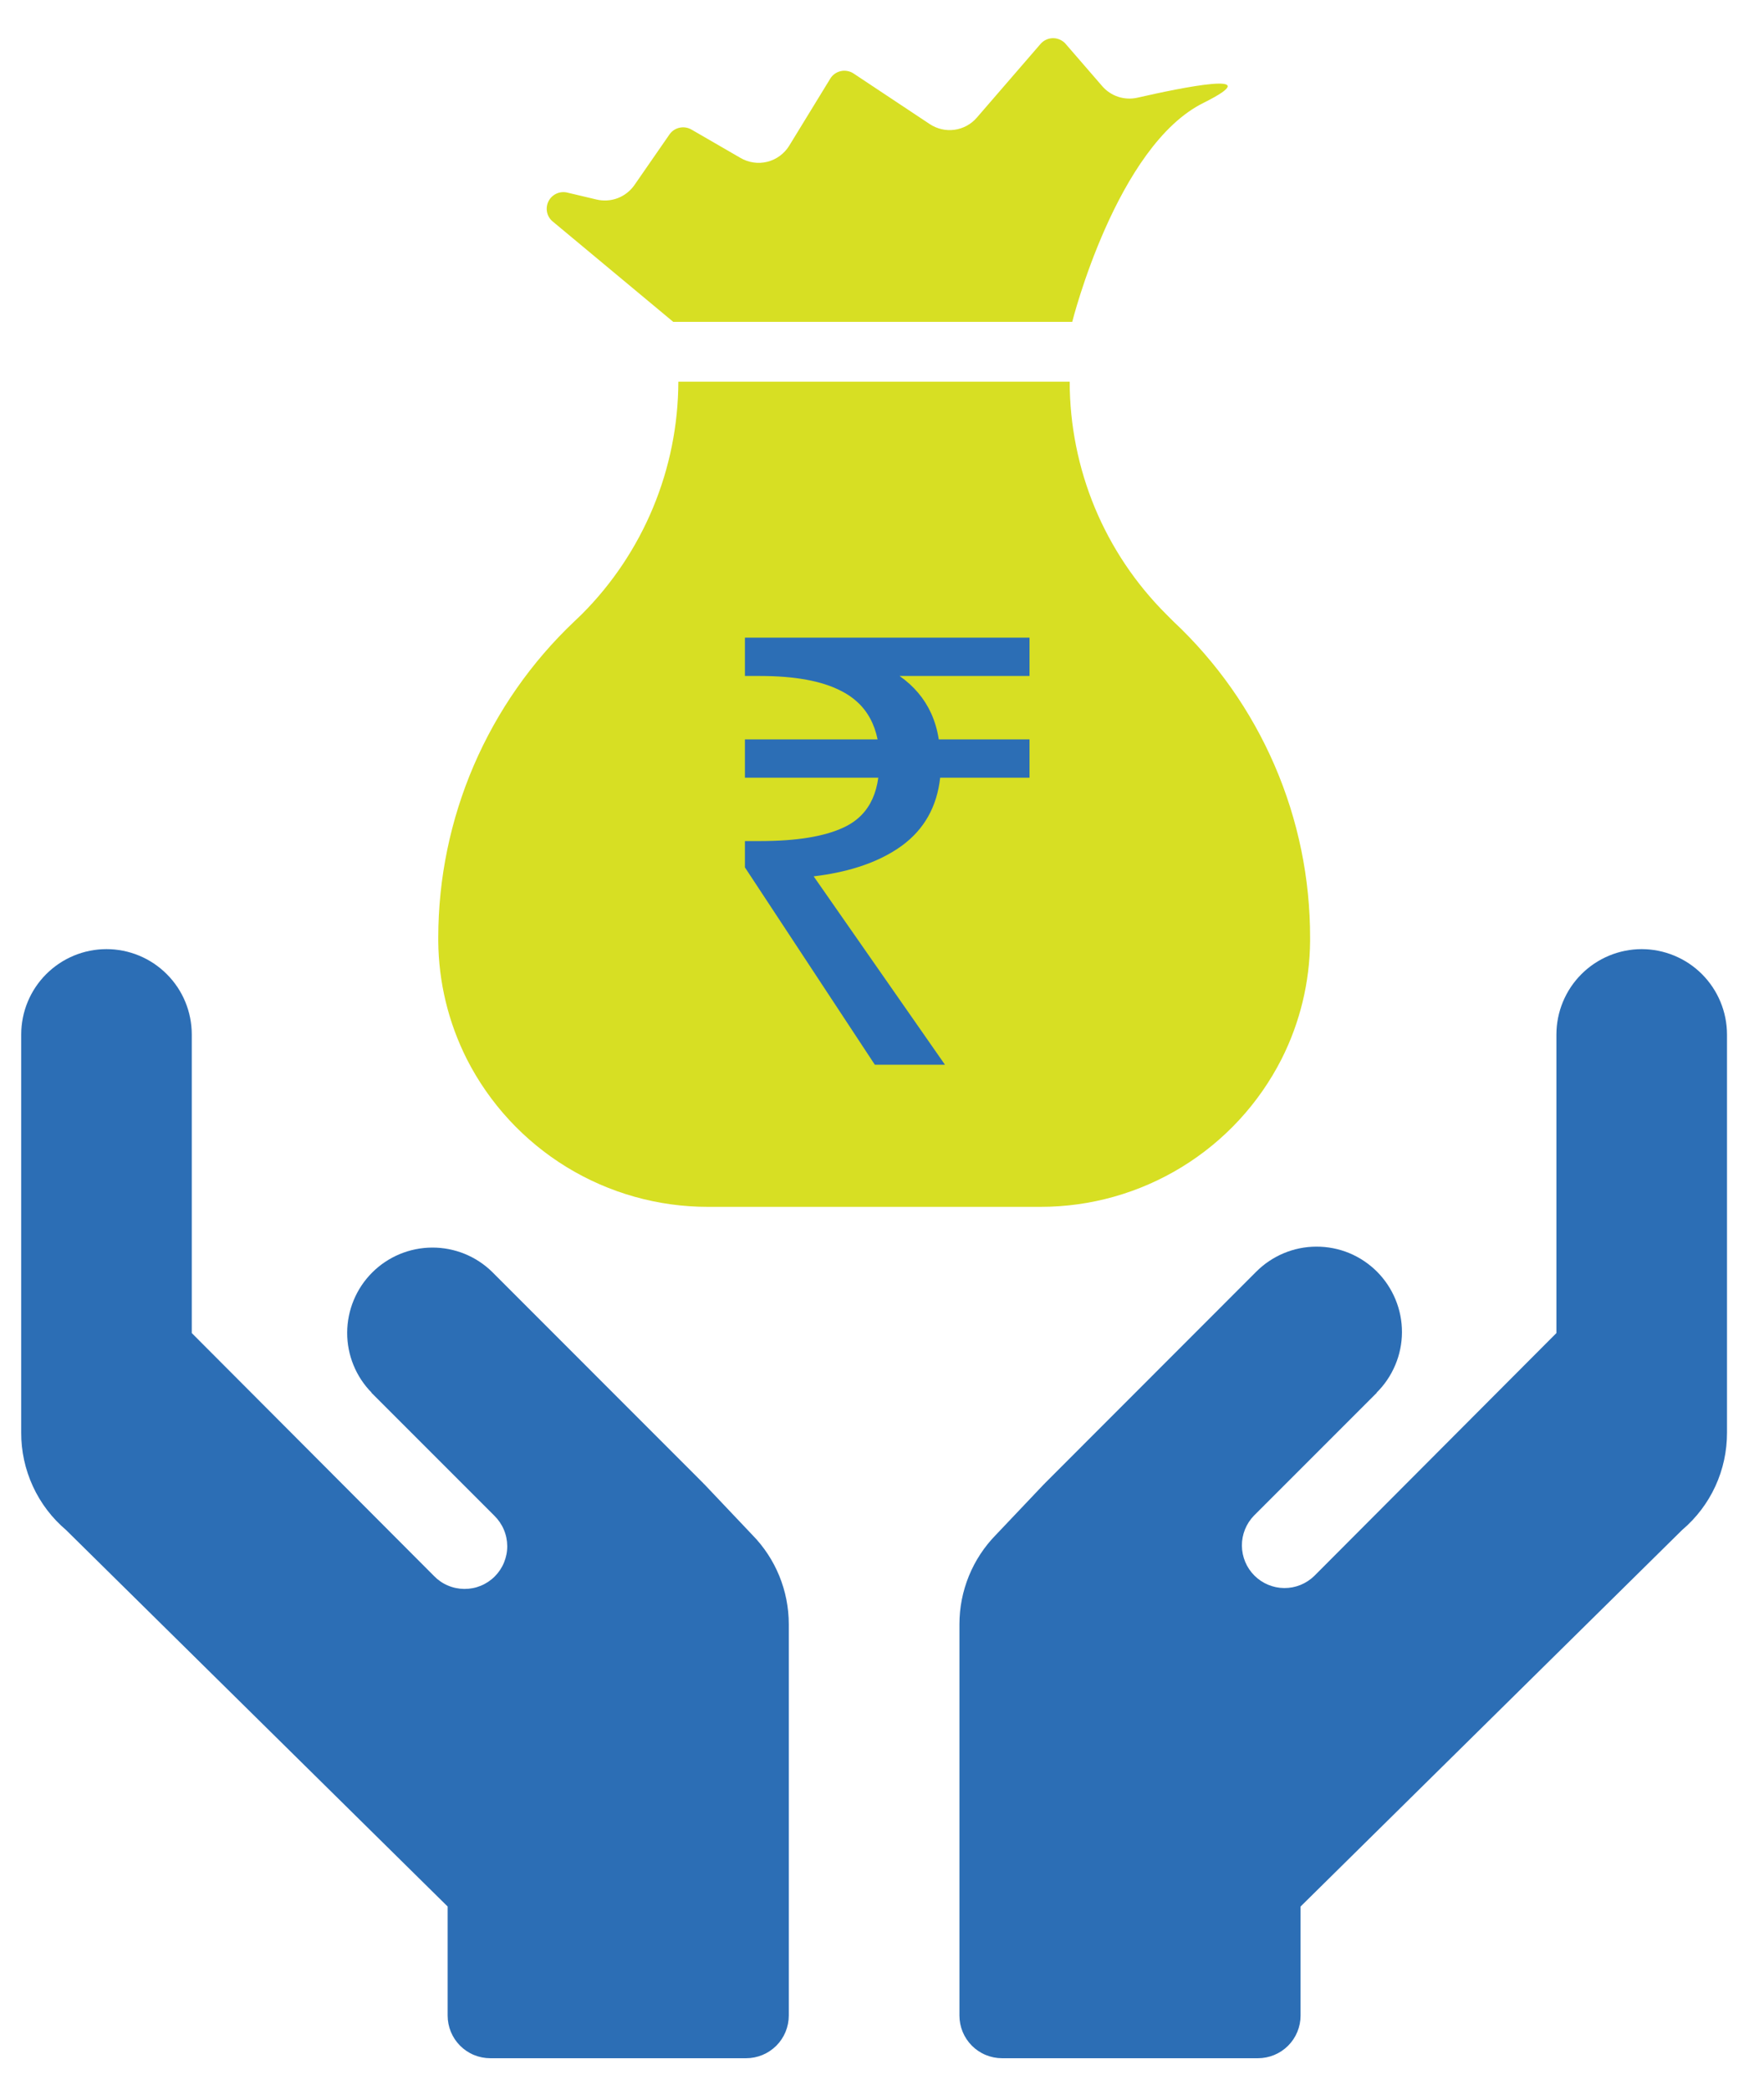
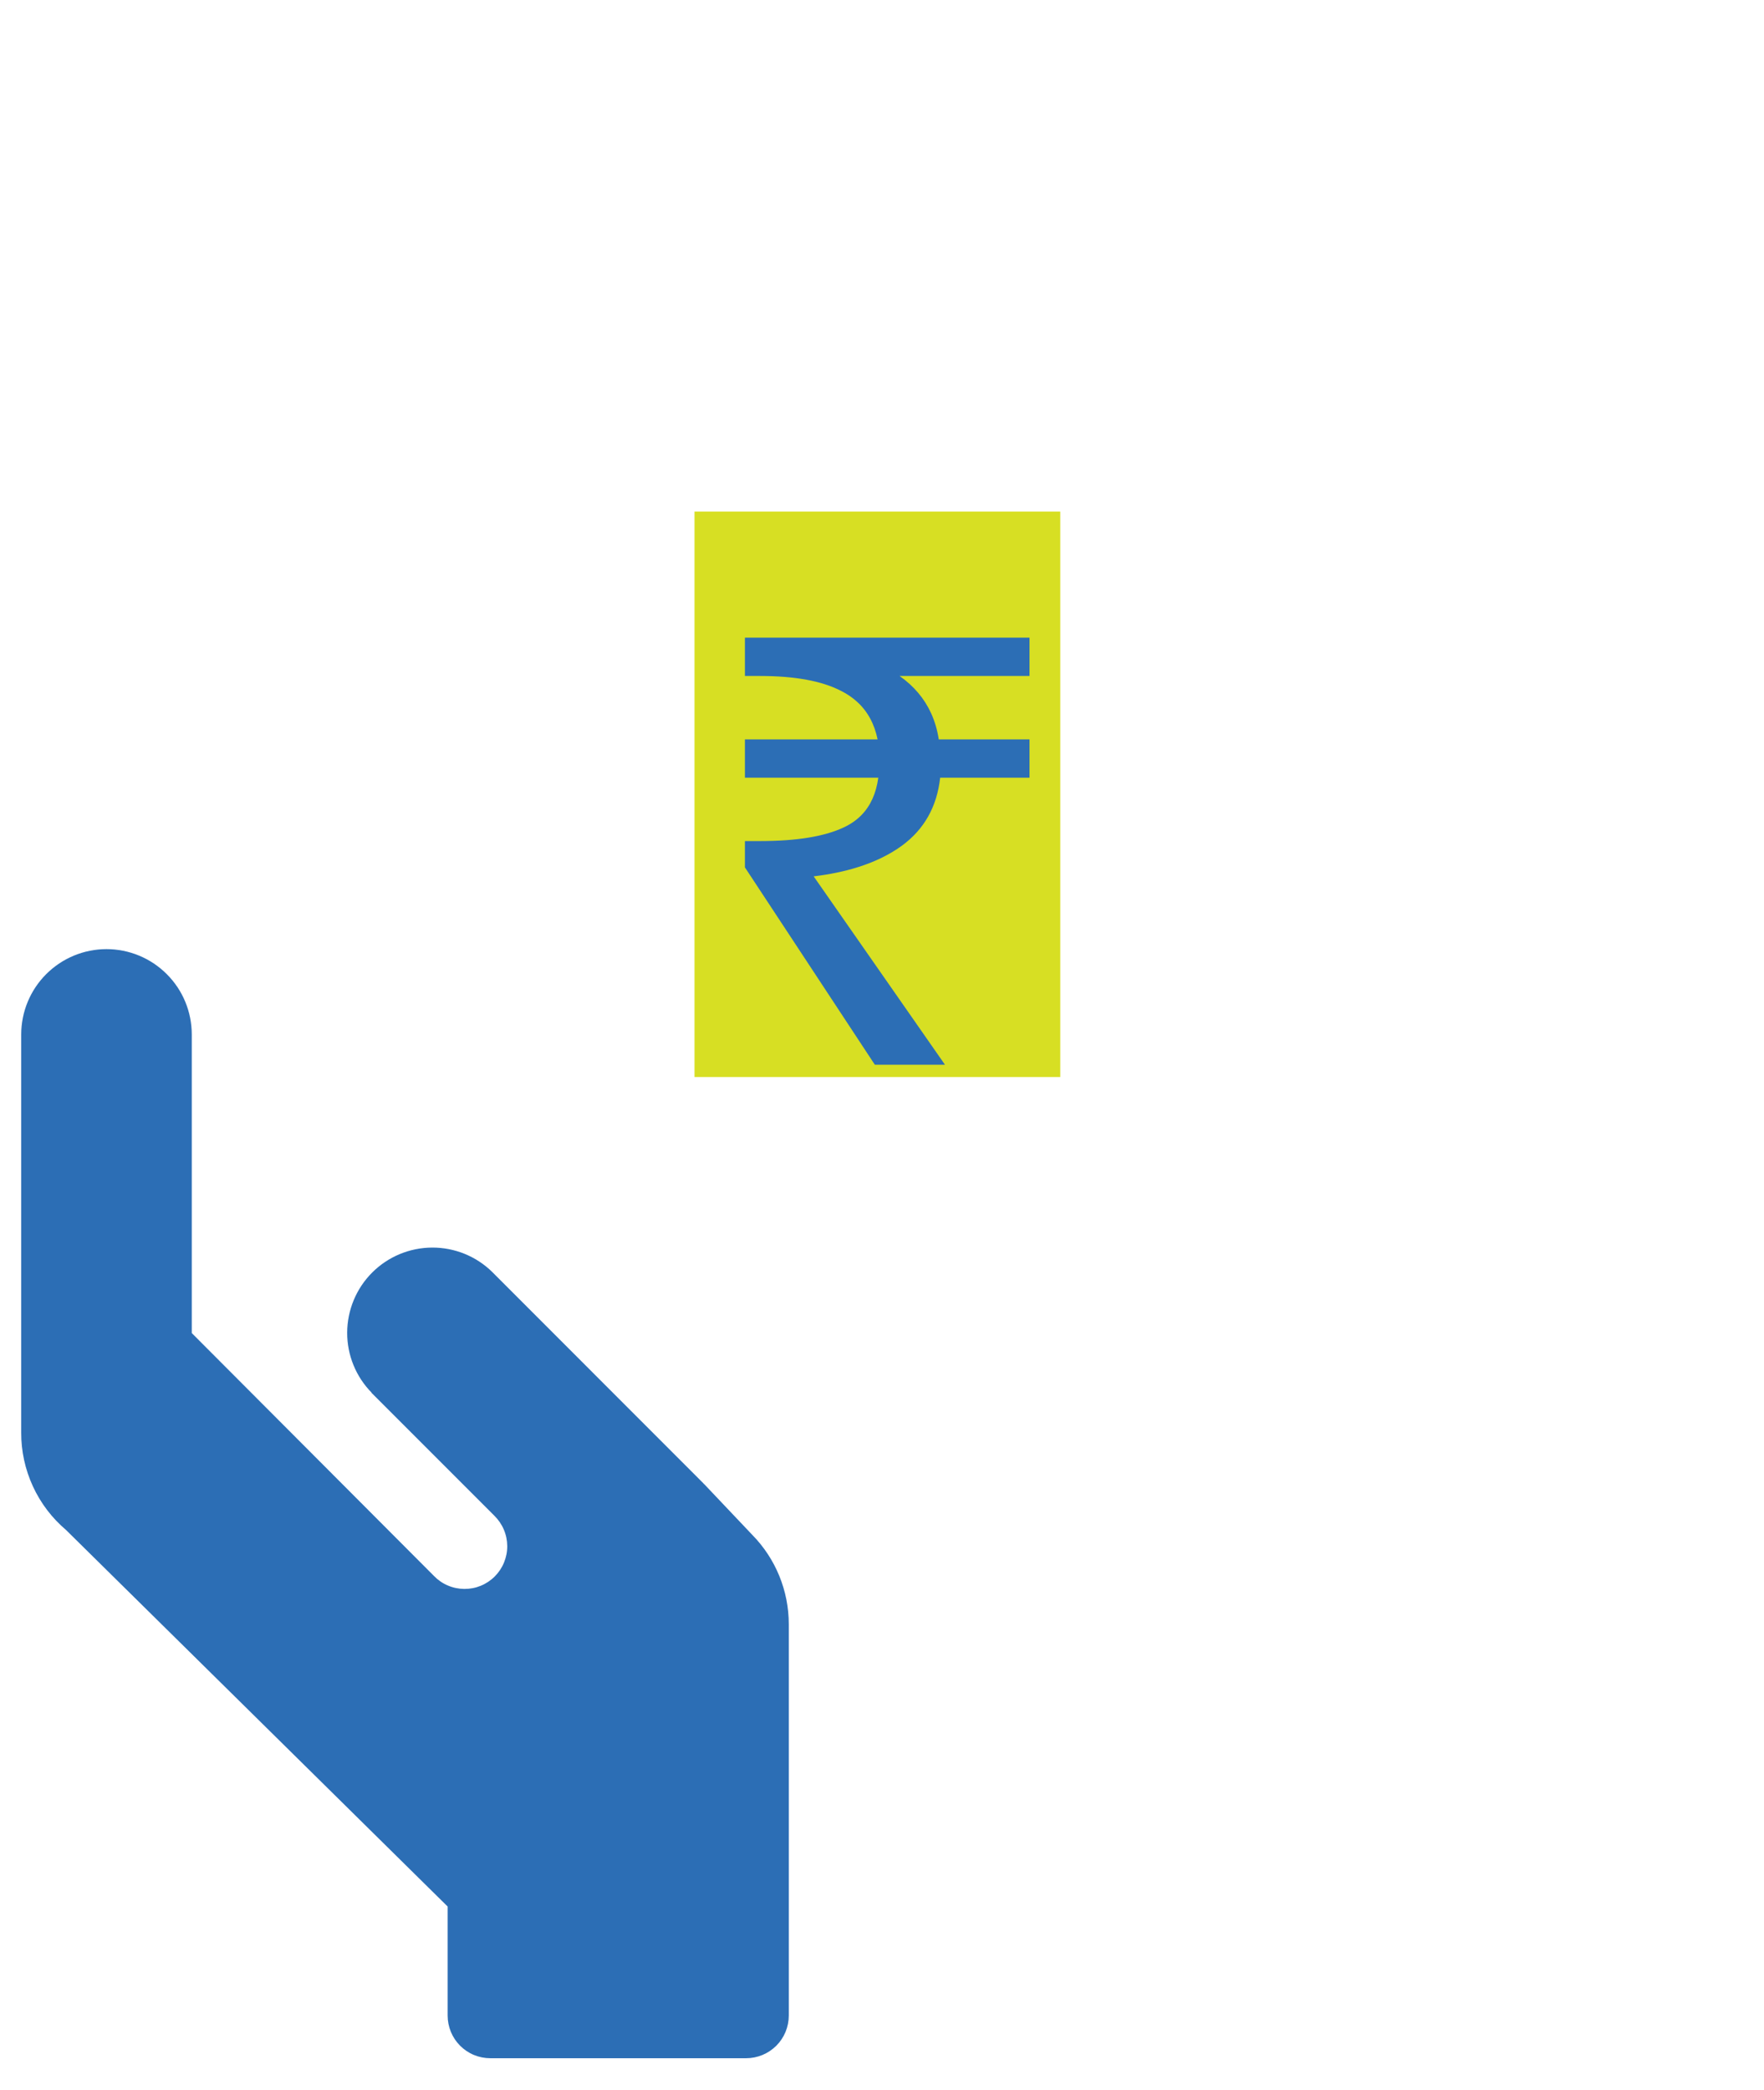
<svg xmlns="http://www.w3.org/2000/svg" width="38" height="45" viewBox="0 0 38 45" fill="none">
  <path d="M15.169 31.959C15.166 31.957 15.162 31.956 15.159 31.953C15.156 31.95 15.155 31.945 15.152 31.942L10.605 27.393C10.26 27.053 9.794 26.864 9.309 26.866C8.824 26.868 8.36 27.061 8.017 27.404C7.674 27.747 7.481 28.212 7.479 28.697C7.477 29.182 7.667 29.648 8.008 29.993L7.997 29.988L10.648 32.639C10.735 32.724 10.805 32.826 10.853 32.938C10.901 33.05 10.926 33.17 10.927 33.292C10.928 33.414 10.904 33.534 10.858 33.647C10.812 33.76 10.744 33.862 10.658 33.948C10.572 34.034 10.469 34.103 10.356 34.149C10.244 34.195 10.123 34.218 10.001 34.217C9.879 34.216 9.759 34.191 9.647 34.143C9.535 34.096 9.434 34.026 9.349 33.938L4.131 28.707V22.277C4.131 21.789 3.938 21.322 3.593 20.978C3.249 20.633 2.781 20.439 2.294 20.439C1.807 20.439 1.34 20.633 0.995 20.978C0.651 21.322 0.457 21.789 0.457 22.277V30.85C0.455 31.249 0.541 31.643 0.708 32.006C0.874 32.368 1.118 32.689 1.422 32.947L9.643 41.056V43.404C9.643 43.525 9.667 43.644 9.713 43.756C9.759 43.867 9.827 43.969 9.912 44.054C9.997 44.139 10.098 44.207 10.21 44.253C10.321 44.299 10.441 44.323 10.562 44.323H16.073C16.194 44.323 16.313 44.299 16.425 44.253C16.536 44.207 16.637 44.139 16.723 44.054C16.808 43.969 16.876 43.867 16.922 43.756C16.968 43.644 16.992 43.525 16.992 43.404V34.977C16.992 34.256 16.709 33.564 16.203 33.05L15.169 31.959Z" fill="#2C6EB5" />
-   <path d="M35.365 20.439C34.878 20.44 34.411 20.634 34.067 20.978C33.722 21.323 33.529 21.79 33.528 22.277V28.707L28.311 33.938C28.138 34.106 27.906 34.2 27.664 34.198C27.423 34.196 27.192 34.099 27.022 33.929C26.851 33.758 26.755 33.527 26.753 33.286C26.751 33.045 26.844 32.813 27.012 32.639L29.663 29.988L29.652 29.993C29.825 29.823 29.962 29.62 30.056 29.397C30.151 29.173 30.2 28.933 30.201 28.691C30.202 28.448 30.155 28.208 30.062 27.984C29.97 27.76 29.834 27.556 29.663 27.384C29.491 27.213 29.288 27.077 29.064 26.984C28.84 26.892 28.599 26.845 28.357 26.846C28.114 26.846 27.874 26.895 27.651 26.989C27.427 27.083 27.224 27.221 27.054 27.393L22.508 31.942C22.505 31.945 22.504 31.949 22.5 31.953C22.497 31.956 22.494 31.957 22.491 31.959L21.456 33.05C20.951 33.564 20.668 34.256 20.668 34.977V43.404C20.668 43.525 20.692 43.644 20.738 43.756C20.784 43.867 20.852 43.969 20.937 44.054C21.022 44.139 21.123 44.207 21.235 44.253C21.346 44.299 21.466 44.323 21.587 44.323H27.098C27.219 44.323 27.338 44.299 27.45 44.253C27.561 44.207 27.663 44.139 27.748 44.054C27.833 43.969 27.901 43.867 27.947 43.756C27.993 43.644 28.017 43.525 28.017 43.404V41.056L36.237 32.947C36.541 32.689 36.785 32.368 36.952 32.006C37.119 31.643 37.204 31.249 37.203 30.85V22.277C37.202 21.79 37.008 21.323 36.664 20.978C36.32 20.634 35.853 20.44 35.365 20.439Z" fill="#2C6EB5" />
-   <path d="M14.503 6.931H23.098C23.098 6.931 24.05 3.135 25.934 2.211C27.367 1.495 25.44 1.889 24.502 2.104C24.364 2.135 24.221 2.128 24.087 2.084C23.953 2.04 23.834 1.96 23.742 1.853L22.955 0.944C22.921 0.905 22.88 0.875 22.833 0.854C22.787 0.833 22.737 0.822 22.686 0.822C22.635 0.822 22.585 0.833 22.539 0.854C22.492 0.875 22.451 0.905 22.417 0.944L21.042 2.534C20.919 2.677 20.747 2.77 20.559 2.795C20.372 2.82 20.182 2.775 20.025 2.67L18.385 1.581C18.345 1.555 18.3 1.537 18.252 1.529C18.205 1.52 18.157 1.521 18.11 1.532C18.063 1.543 18.019 1.563 17.98 1.591C17.941 1.619 17.908 1.655 17.884 1.696L17.003 3.135C16.897 3.309 16.727 3.434 16.53 3.484C16.333 3.533 16.125 3.503 15.95 3.4L14.897 2.791C14.819 2.746 14.728 2.731 14.641 2.75C14.553 2.768 14.476 2.819 14.424 2.892L13.665 3.988C13.575 4.115 13.45 4.213 13.304 4.268C13.158 4.323 12.999 4.332 12.848 4.296L12.211 4.145C12.133 4.129 12.053 4.138 11.982 4.172C11.911 4.206 11.853 4.262 11.817 4.332C11.781 4.402 11.769 4.483 11.783 4.56C11.797 4.638 11.837 4.708 11.896 4.761L14.503 6.931Z" fill="#D7DF23" />
-   <path d="M25.278 13.383L25.128 13.233C24.467 12.575 23.943 11.794 23.585 10.934C23.228 10.073 23.044 9.151 23.043 8.219H14.613C14.608 10.1 13.859 11.903 12.528 13.233L12.371 13.383C11.446 14.259 10.71 15.314 10.206 16.484C9.703 17.654 9.442 18.914 9.441 20.188V20.266C9.448 21.15 9.659 22.02 10.057 22.809C10.545 23.767 11.289 24.571 12.205 25.132C13.122 25.693 14.176 25.99 15.25 25.989H22.413C23.488 25.99 24.542 25.693 25.458 25.132C26.375 24.571 27.118 23.767 27.606 22.809C28.005 22.02 28.215 21.15 28.222 20.266V20.202C28.225 18.924 27.966 17.659 27.459 16.486C26.953 15.313 26.21 14.257 25.278 13.383ZM15.831 20.546L16.232 19.507C16.918 19.911 17.699 20.123 18.495 20.123C19.483 20.123 20.286 19.672 20.286 18.92C20.286 18.168 19.799 17.91 18.595 17.487C16.855 16.9 16.009 16.305 16.009 15.152C16.009 13.999 16.998 13.19 18.423 13.003V11.571H19.398V13.003C20.128 13.023 20.846 13.207 21.496 13.541L21.095 14.558C20.493 14.228 19.819 14.053 19.132 14.049C18.216 14.049 17.506 14.45 17.506 15.073C17.506 15.697 17.893 15.99 19.347 16.506C21.038 17.043 21.811 17.774 21.811 18.87C21.811 19.965 20.916 20.968 19.297 21.205V22.594H18.33V21.24C17.455 21.232 16.596 21.006 15.831 20.581V20.546Z" fill="#D7DF23" />
  <rect x="14.961" y="11.016" width="7.879" height="12.177" fill="#D7DF23" />
  <path fill-rule="evenodd" clip-rule="evenodd" d="M18.558 17.552C18.453 17.659 18.327 17.747 18.18 17.816C17.765 18.013 17.163 18.112 16.373 18.112H16.047V18.679L18.846 22.929H20.357L17.528 18.872C17.873 18.831 18.189 18.765 18.474 18.676C18.84 18.562 19.157 18.408 19.424 18.215C19.907 17.863 20.184 17.373 20.253 16.747H22.178V15.922H20.223C20.192 15.721 20.137 15.534 20.059 15.362C19.914 15.043 19.687 14.774 19.379 14.557H22.178V13.732H16.047V14.557H16.373C17.123 14.557 17.706 14.664 18.12 14.879C18.252 14.945 18.368 15.025 18.468 15.117C18.692 15.322 18.837 15.591 18.905 15.922H16.047V16.747H18.92C18.875 17.082 18.754 17.351 18.558 17.552Z" fill="#2C6EB5" />
</svg>